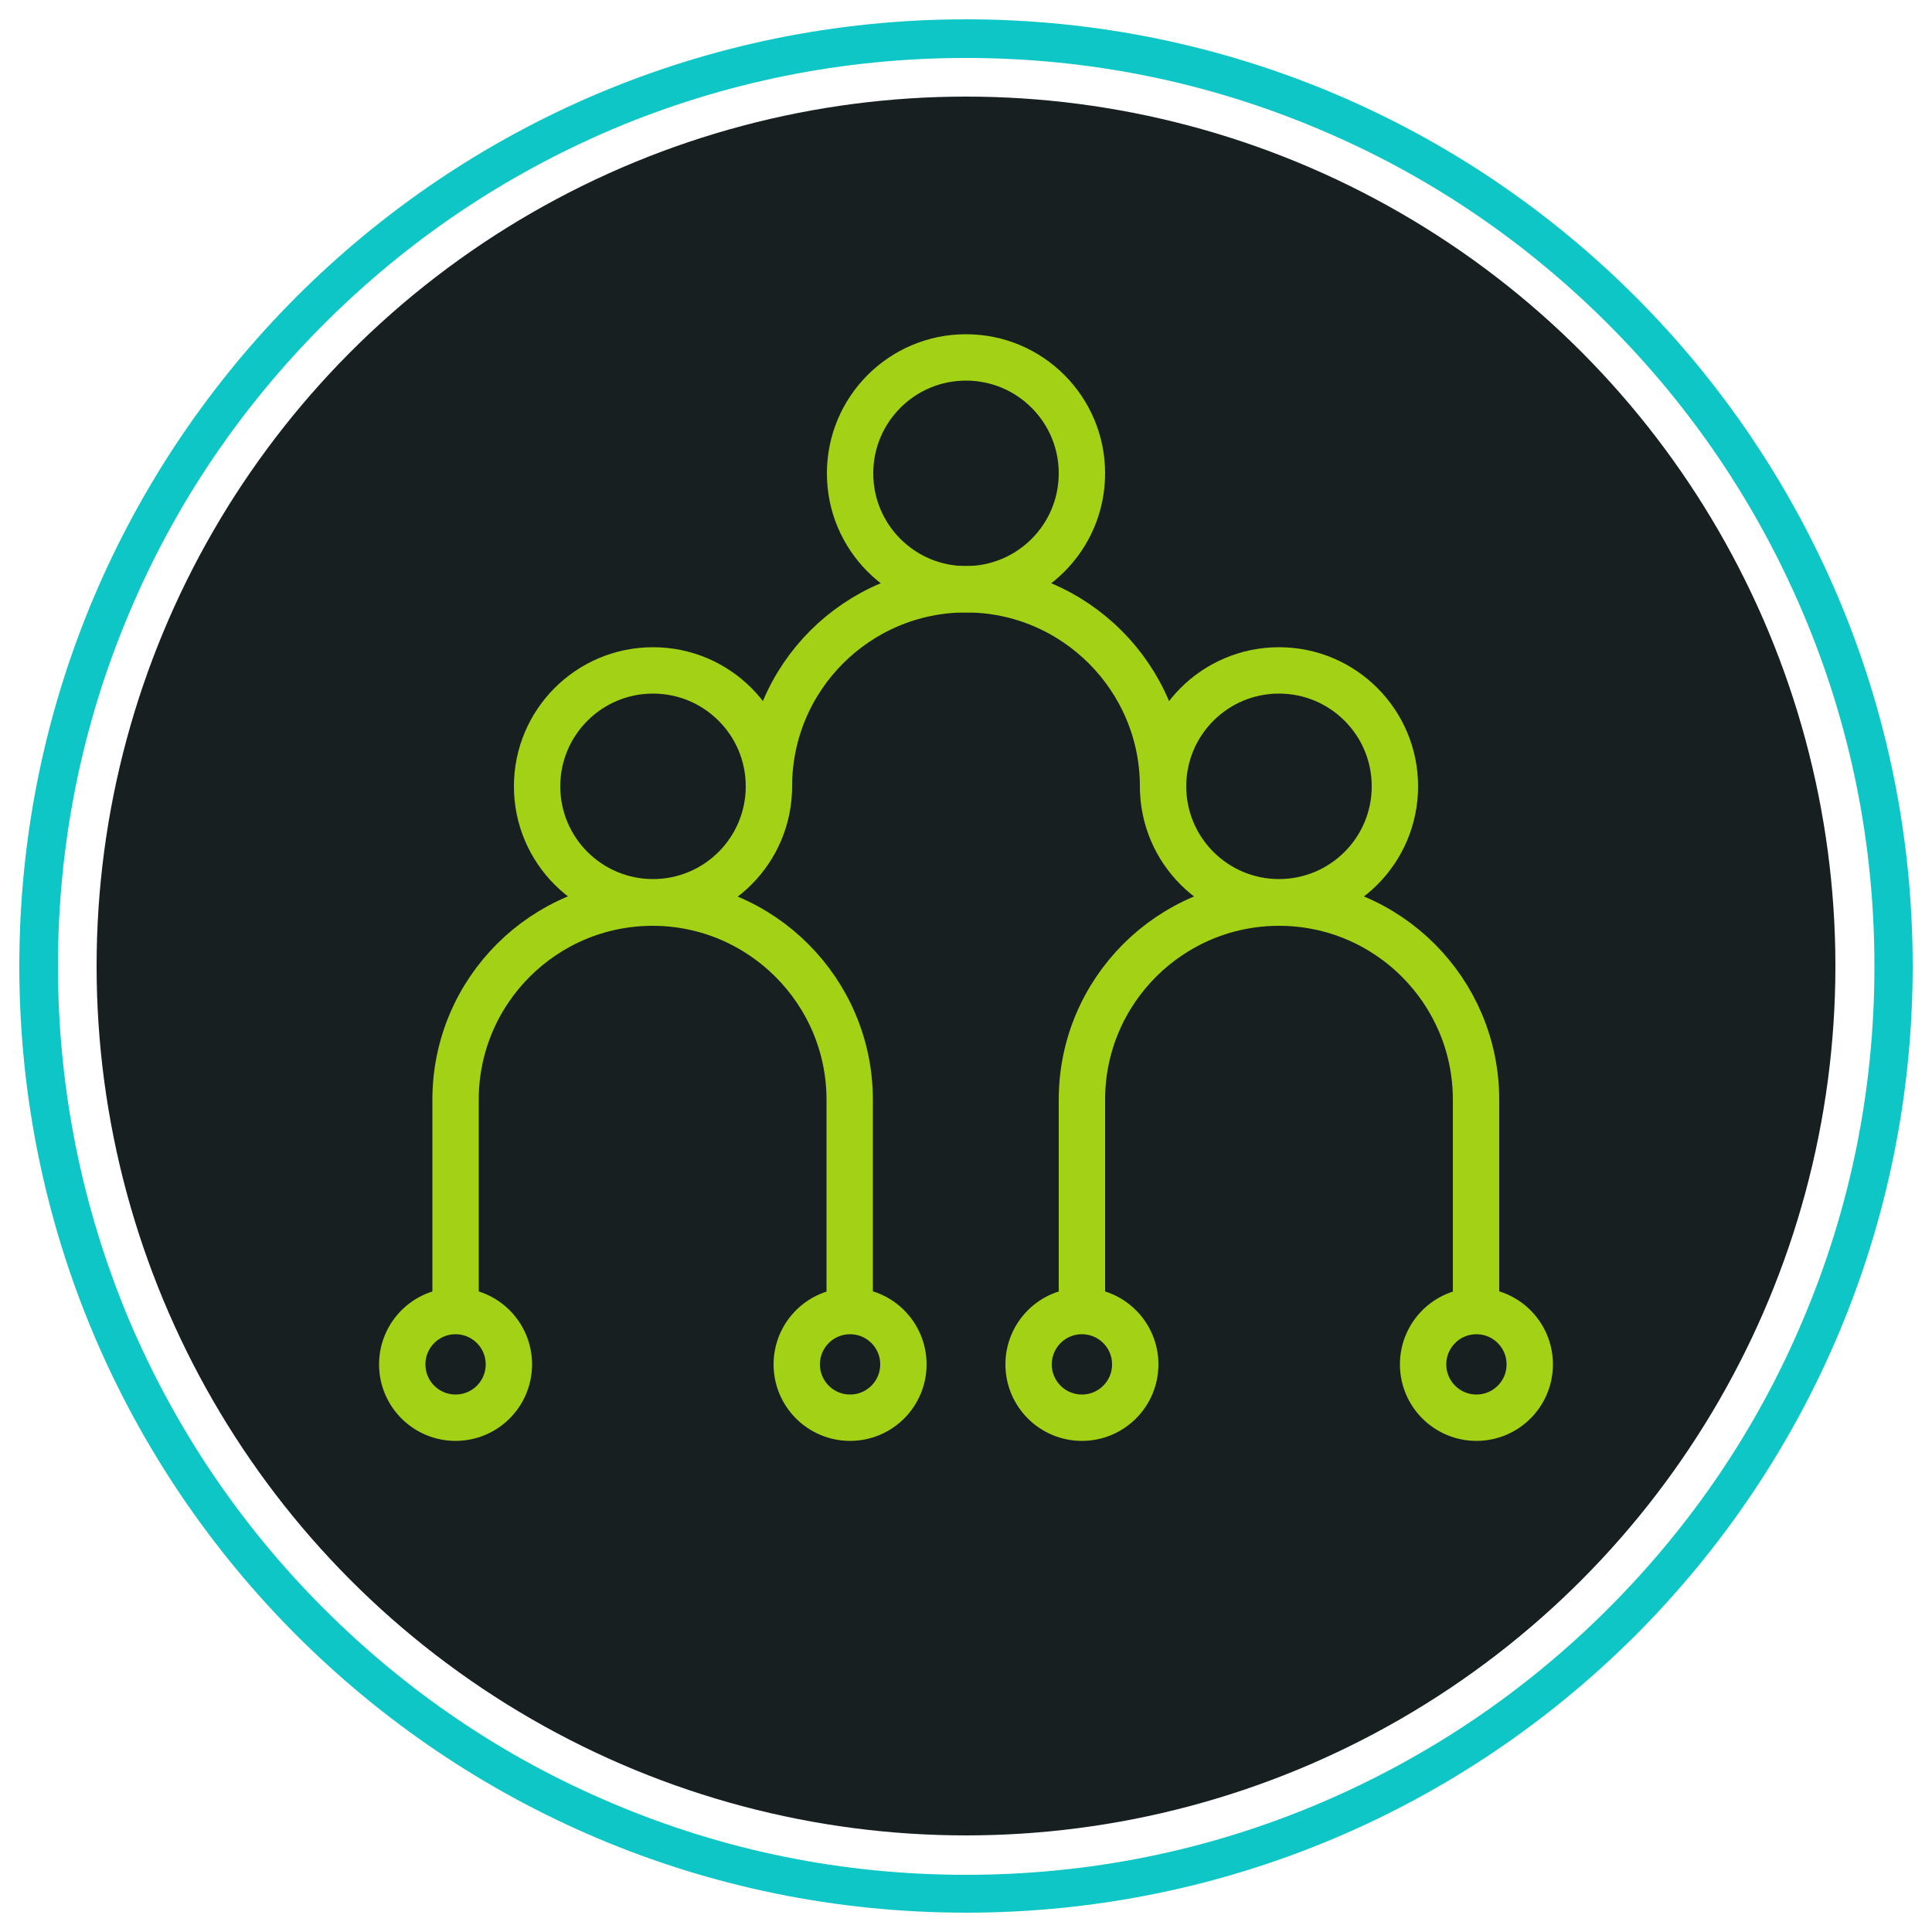
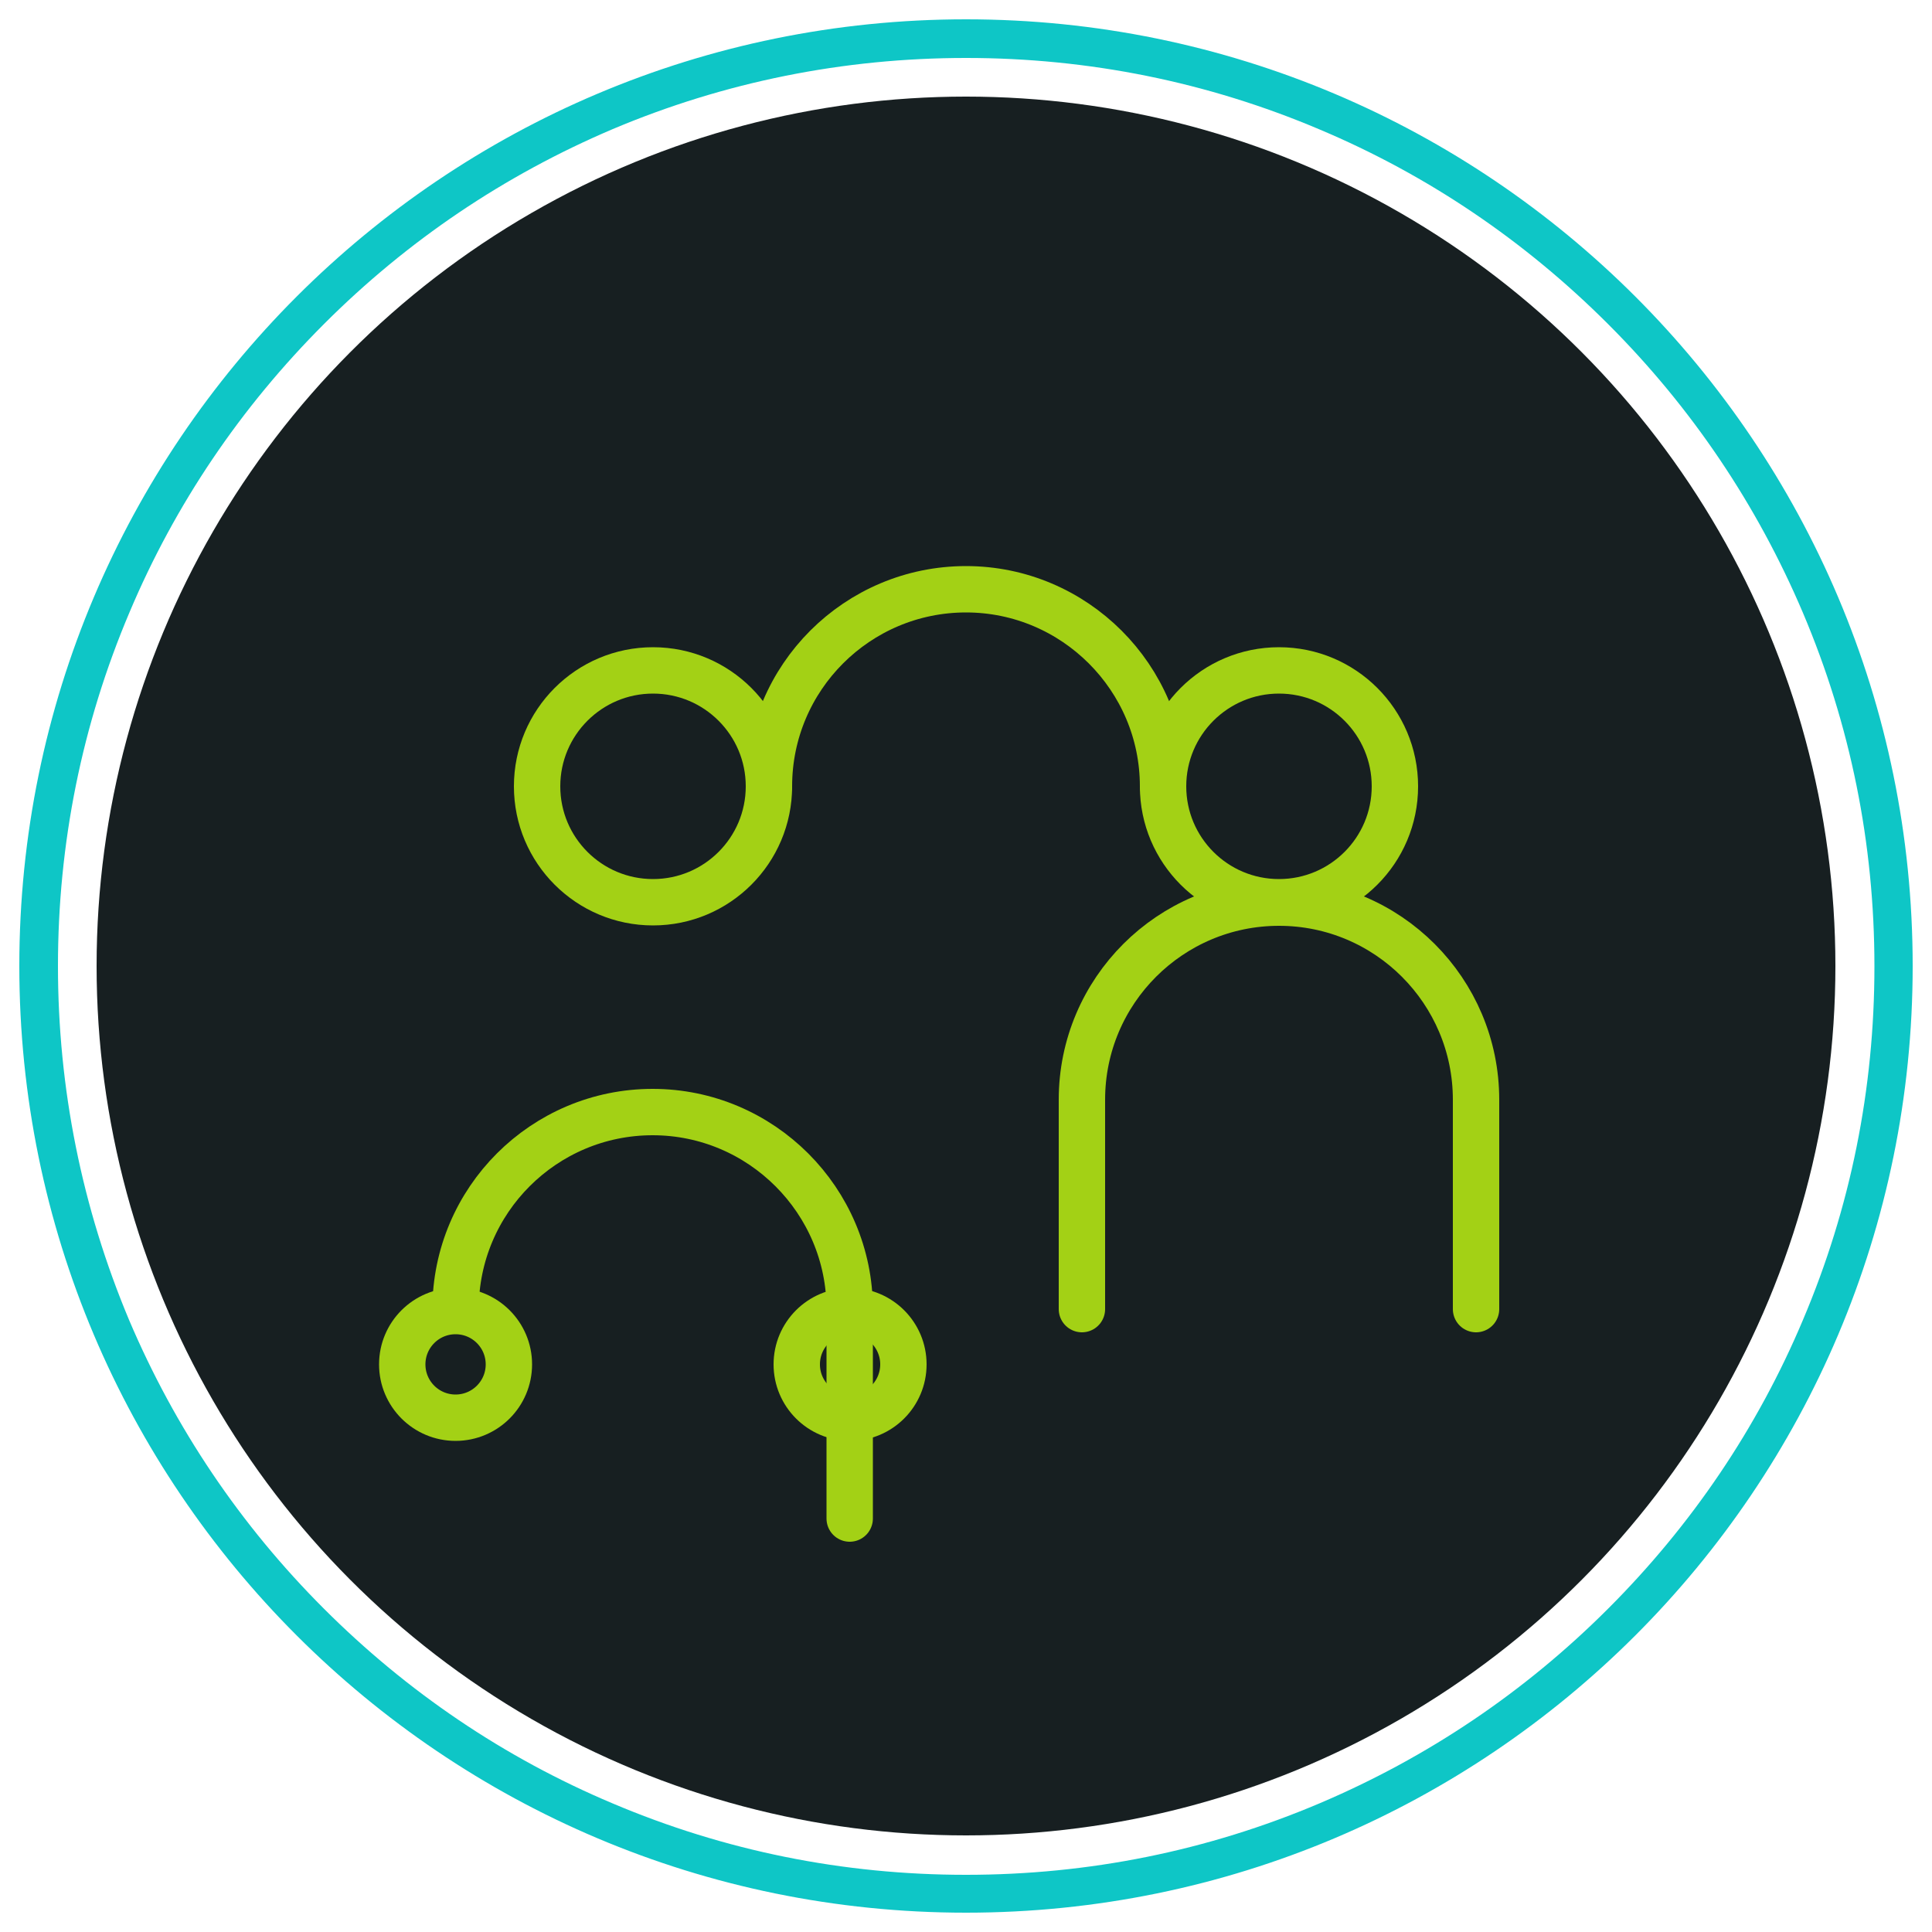
<svg xmlns="http://www.w3.org/2000/svg" version="1.1" id="Livello_1" x="0px" y="0px" viewBox="0 0 500 500" style="enable-background:new 0 0 500 500;" xml:space="preserve">
  <style type="text/css"> .st0{fill:#0EC6C6;} .st1{fill:#171F21;} .st2{fill:none;stroke:#A3D115;stroke-width:12;stroke-linecap:round;stroke-miterlimit:10;} </style>
  <g>
    <path class="st0" d="M250,15c31.7,0,62.5,6.2,91.5,18.5c28,11.8,53.1,28.8,74.7,50.4s38.5,46.7,50.4,74.7 c12.3,29,18.5,59.7,18.5,91.5s-6.2,62.5-18.5,91.5c-11.8,28-28.8,53.1-50.4,74.7c-21.6,21.6-46.7,38.5-74.7,50.4 c-29,12.3-59.7,18.5-91.5,18.5s-62.5-6.2-91.5-18.5c-28-11.8-53.1-28.8-74.7-50.4s-38.5-46.7-50.4-74.7C21.2,312.5,15,281.7,15,250 s6.2-62.5,18.5-91.5c11.8-28,28.8-53.1,50.4-74.7s46.7-38.5,74.7-50.4C187.5,21.2,218.3,15,250,15 M250,5C114.7,5,5,114.7,5,250 s109.7,245,245,245s245-109.7,245-245S385.3,5,250,5L250,5z" />
    <circle class="st1" cx="250" cy="250" r="225" />
    <path class="st2" d="M199,203.5c0-28.2,22.9-51,51-51s51,22.9,51,51" />
-     <path class="st2" d="M117.9,338.8v-54.2c0-28.2,22.9-51,51-51s51,22.9,51,51v54.2" />
+     <path class="st2" d="M117.9,338.8c0-28.2,22.9-51,51-51s51,22.9,51,51v54.2" />
    <path class="st2" d="M280,338.8v-54.2c0-28.2,22.9-51,51-51c28.2,0,51,22.9,51,51v54.2" />
-     <circle class="st2" cx="250" cy="122.5" r="30" />
    <circle class="st2" cx="169" cy="203.5" r="30" />
    <circle class="st2" cx="331" cy="203.5" r="30" />
    <circle class="st2" cx="117.9" cy="353.1" r="13.8" />
    <circle class="st2" cx="220" cy="353.1" r="13.8" />
-     <circle class="st2" cx="280" cy="353.1" r="13.8" />
-     <circle class="st2" cx="382.1" cy="353.1" r="13.8" />
  </g>
</svg>